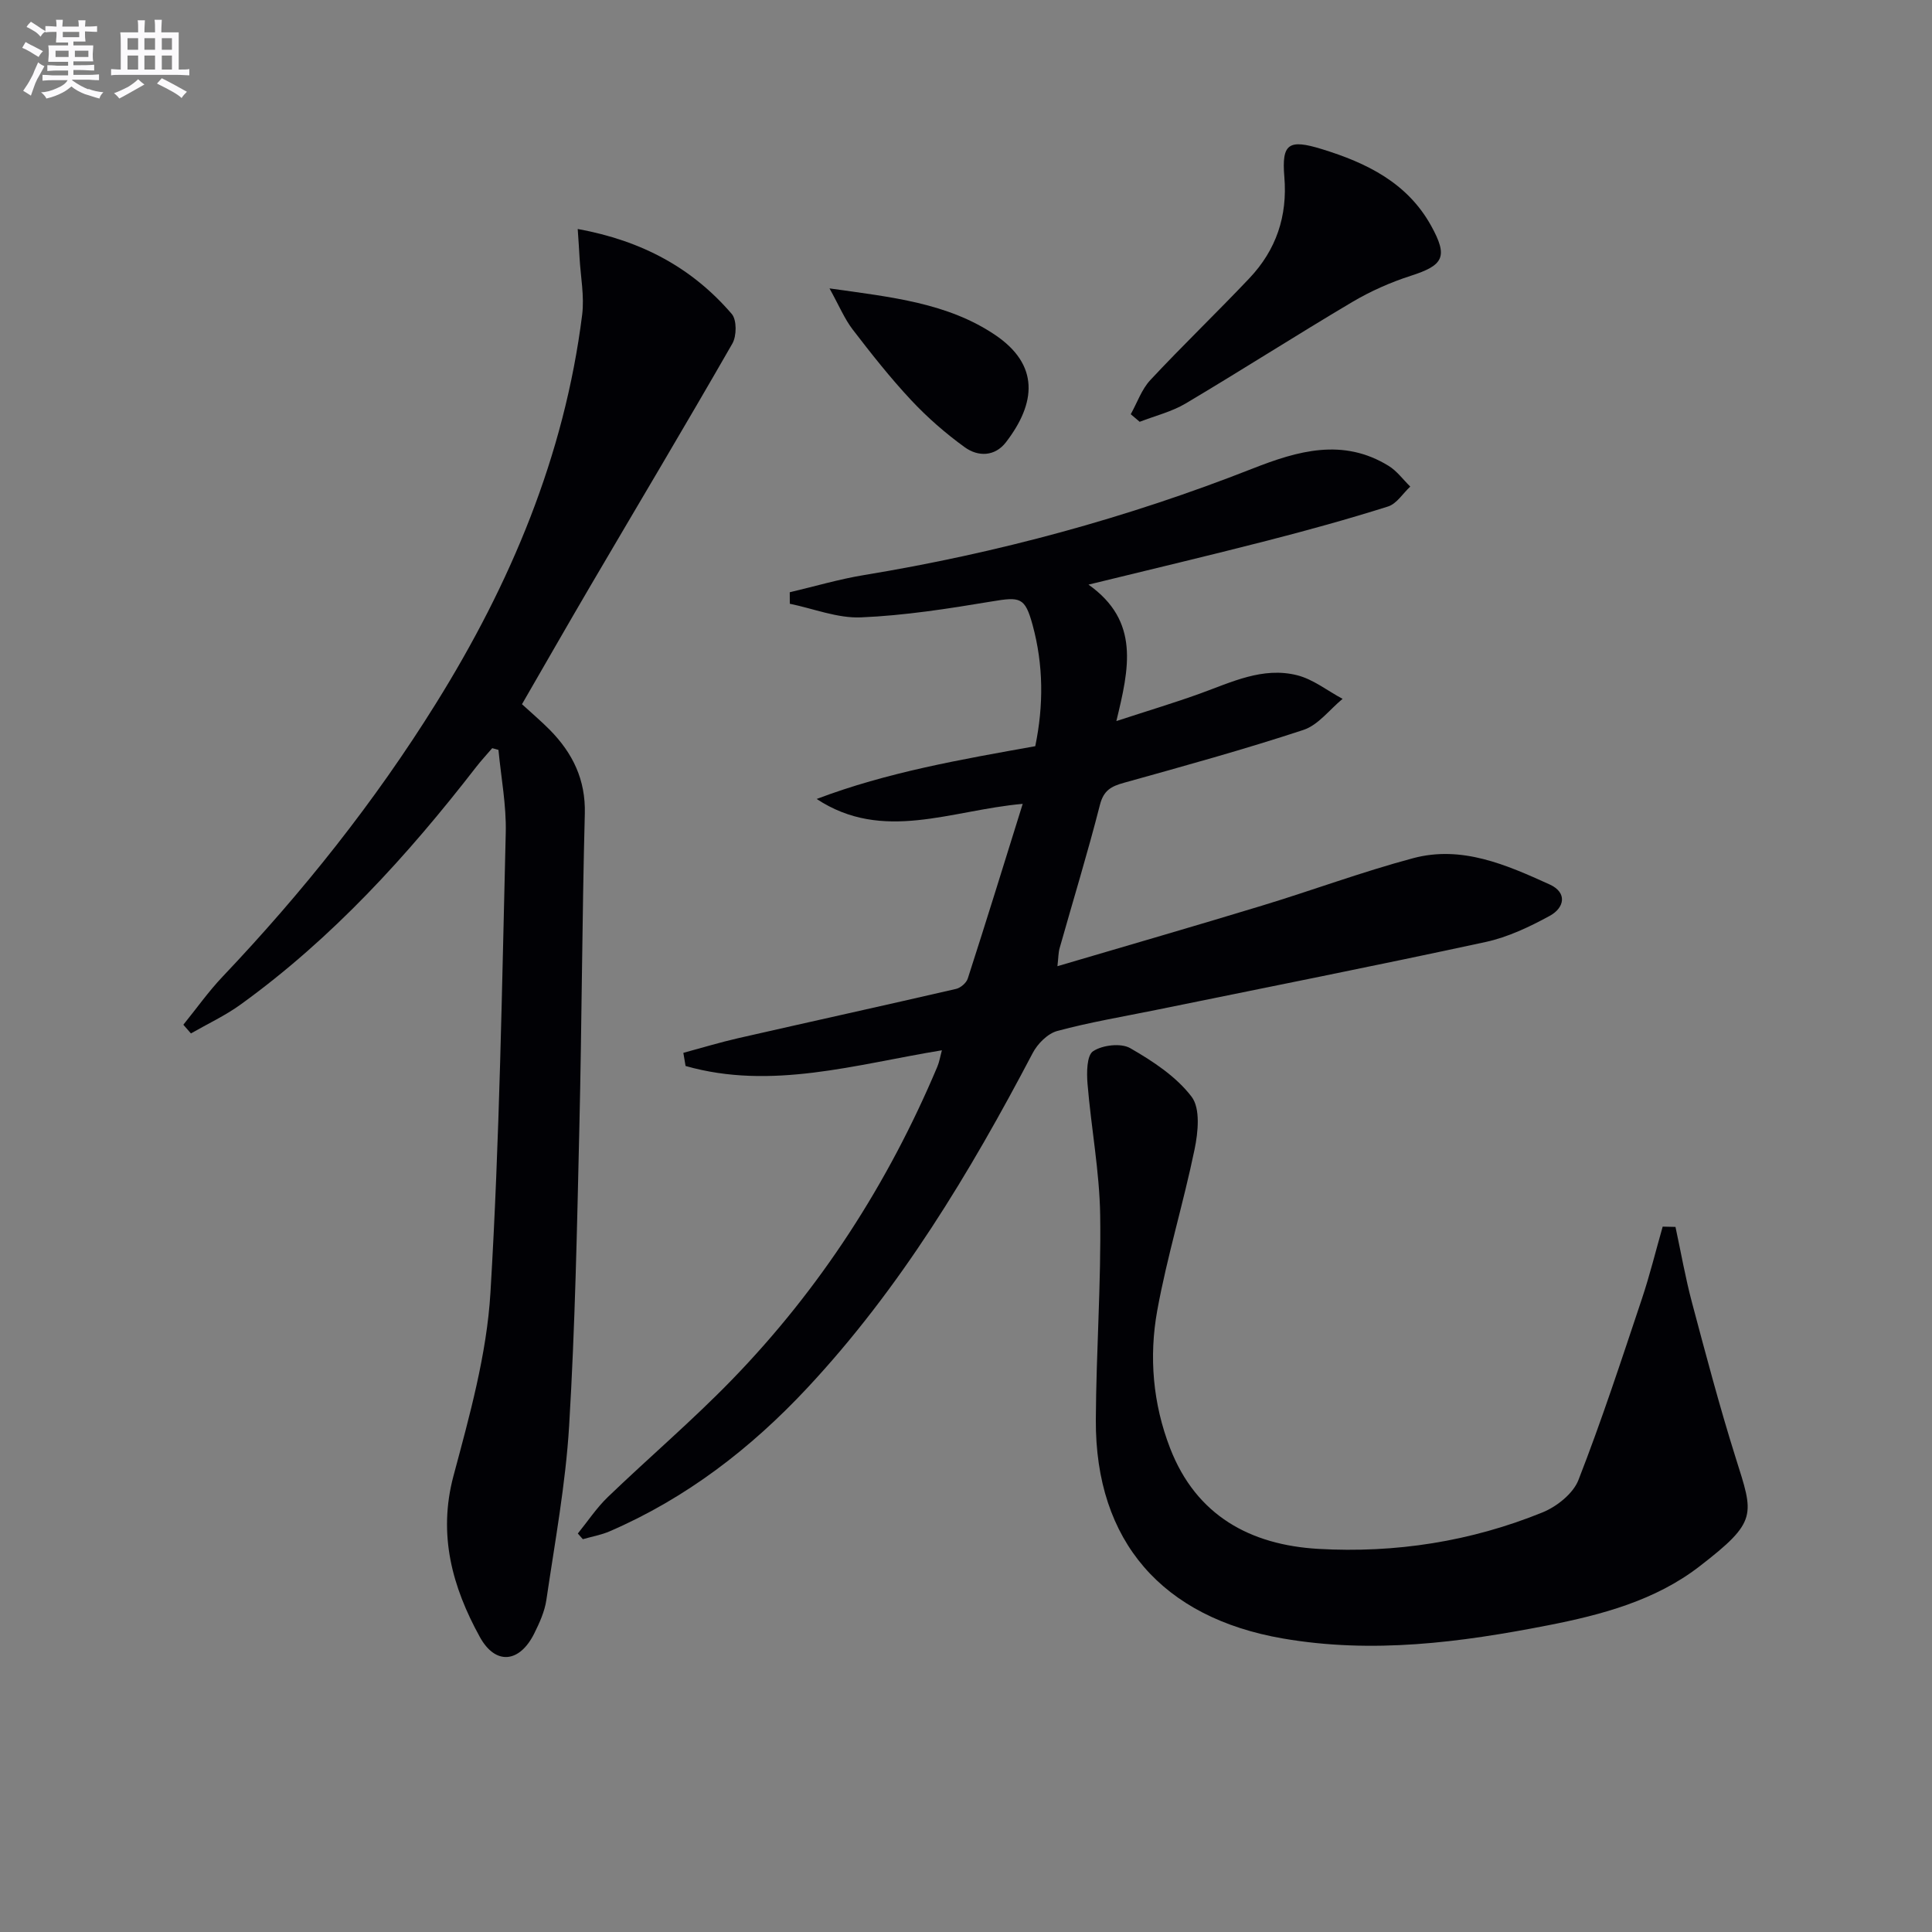
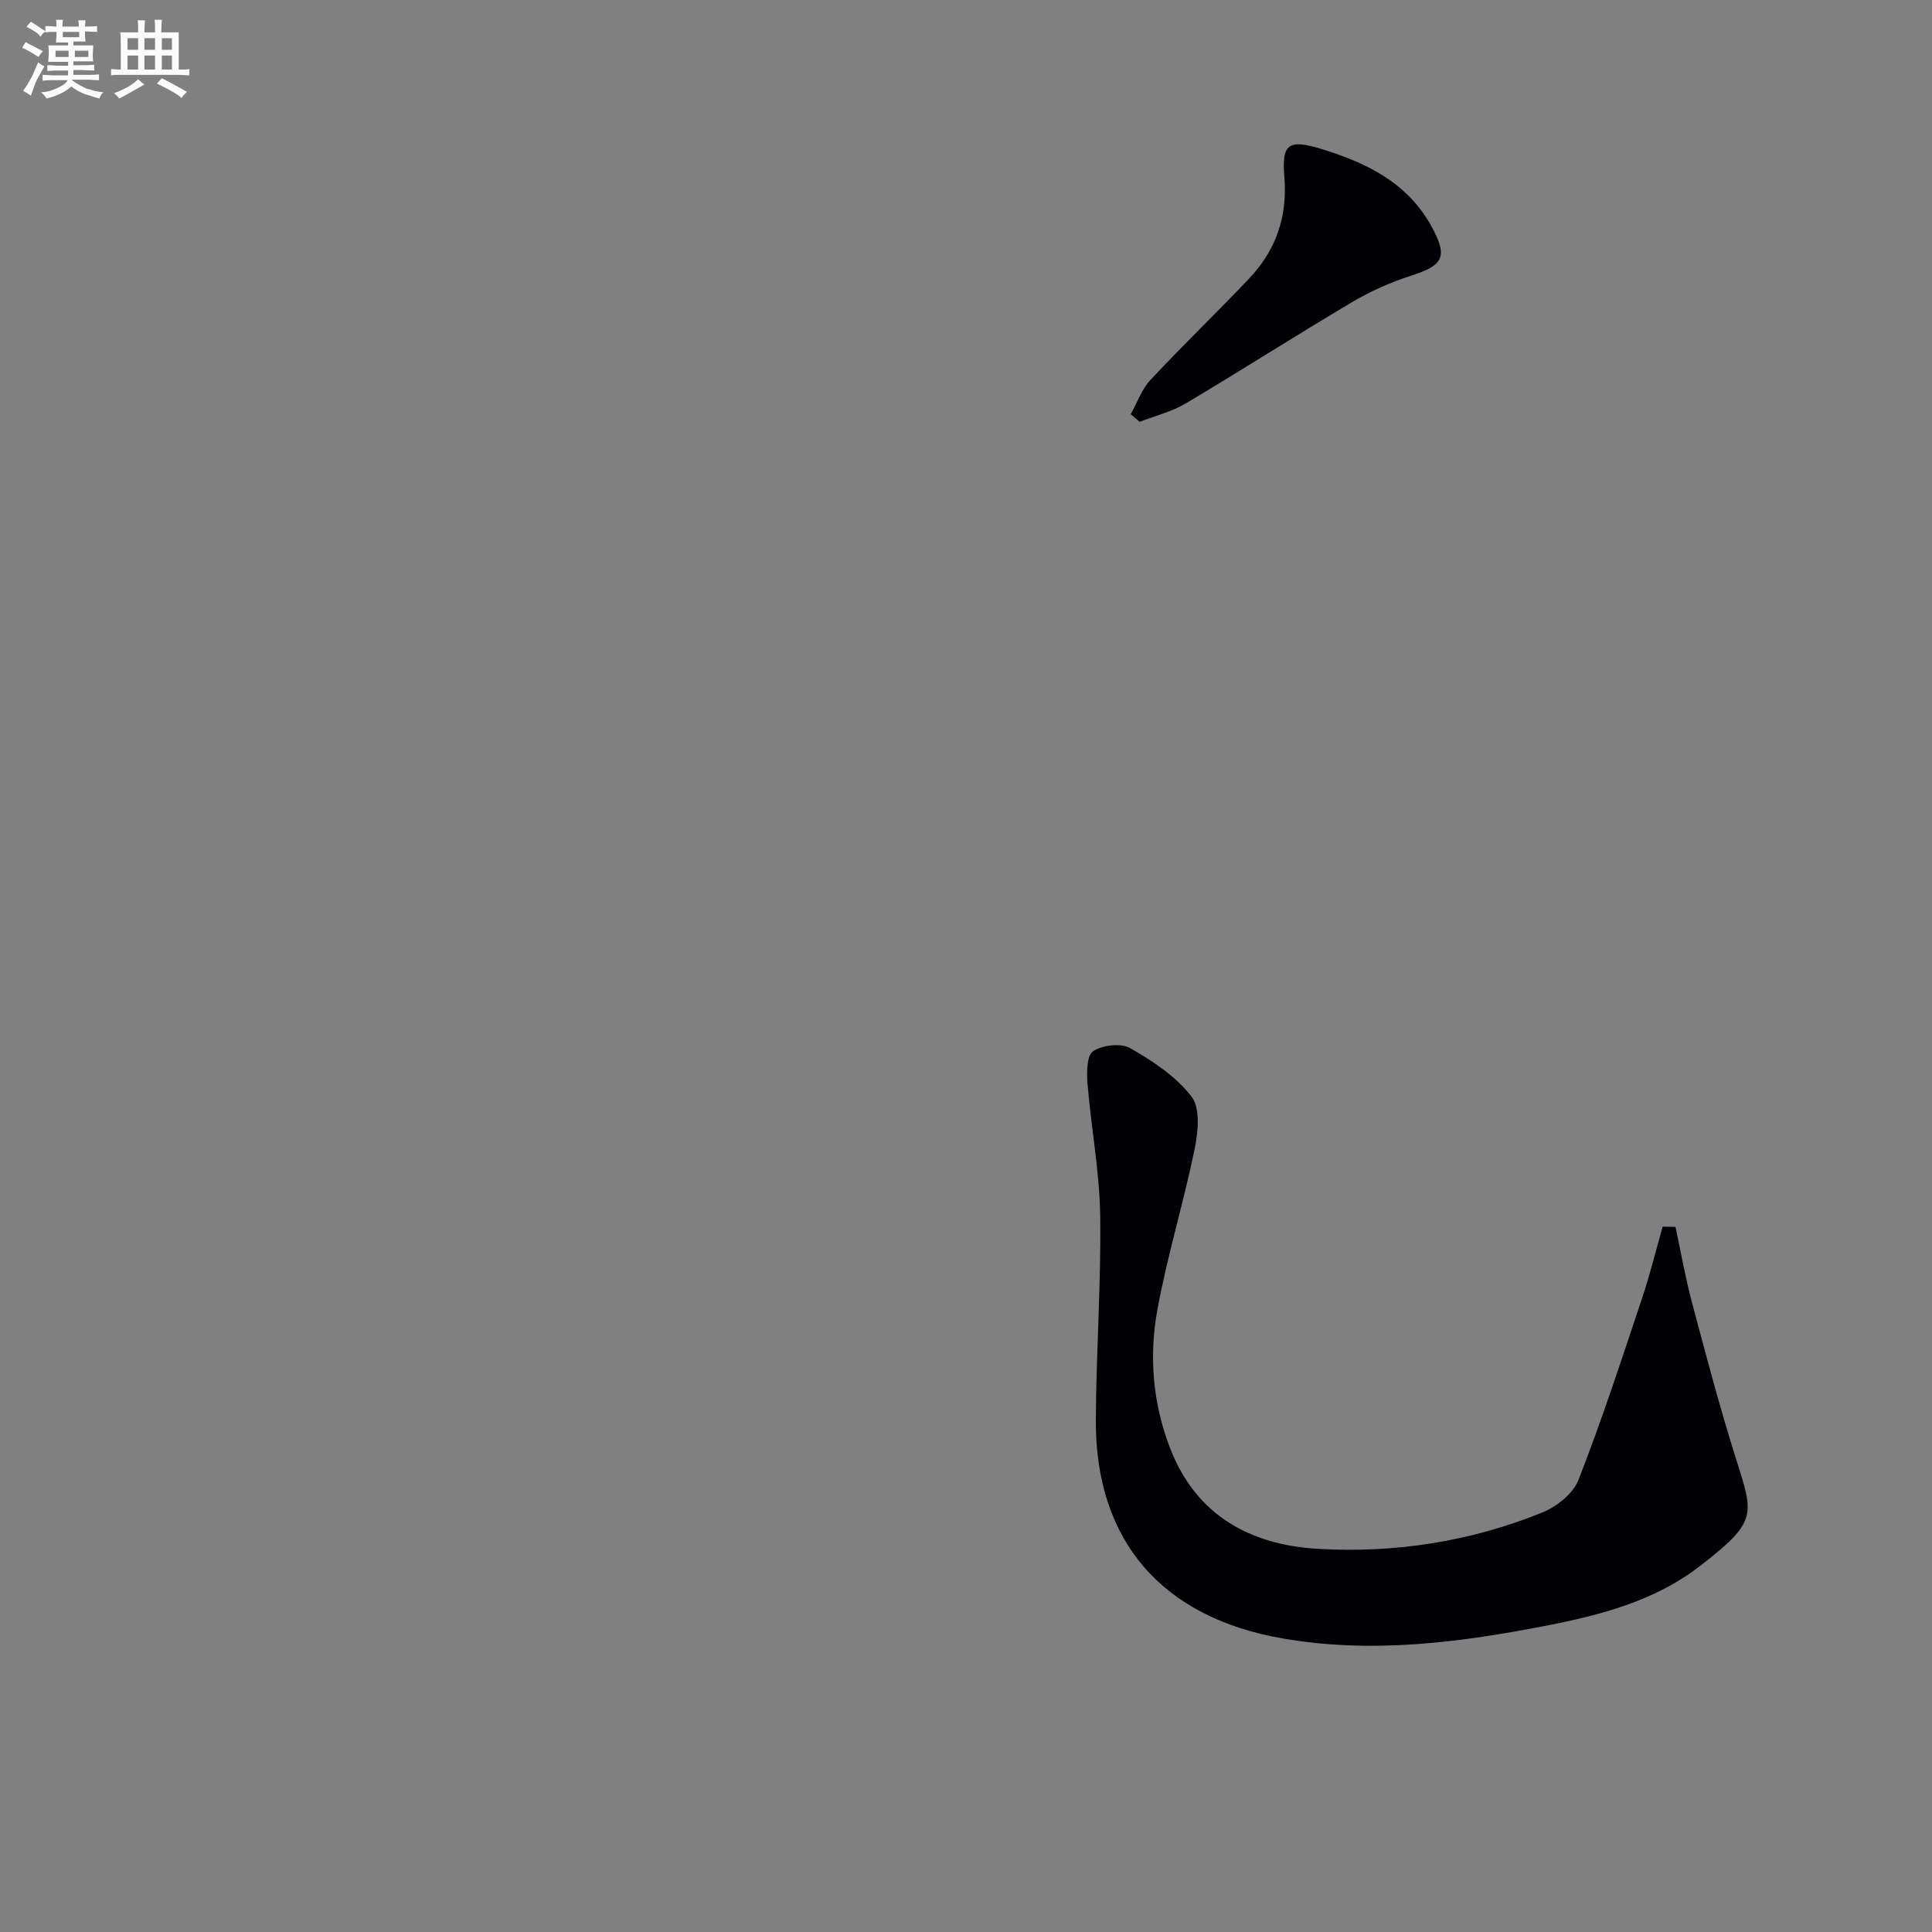
<svg xmlns="http://www.w3.org/2000/svg" enable-background="new 0 0 400 400" viewBox="0 0 400 400">
  <rect x="0" y="0" width="400" height="400" fill="#808080" stroke="none" />
  <g fill="#010105">
-     <path d="m211.74 166.43c-14.93 1.32-28.93 8.03-42.66-1.01 14.63-5.55 29.86-8.17 45.26-10.93 1.74-8.43 1.71-16.8-.55-25.09-1.58-5.77-2.54-5.87-8.5-4.87-8.95 1.49-17.99 2.91-27.03 3.29-4.86.21-9.82-1.81-14.74-2.82 0-.79-.01-1.59-.01-2.38 5.12-1.2 10.2-2.71 15.38-3.56 27.6-4.54 54.43-11.81 80.46-22.05 9.36-3.68 18.7-6.38 28.16-.55 1.72 1.06 2.99 2.84 4.47 4.28-1.52 1.41-2.81 3.55-4.59 4.12-8.33 2.63-16.76 4.96-25.23 7.13-11.83 3.04-23.72 5.85-36.8 9.05 10.69 7.57 8.41 17.36 5.77 28.25 6.51-2.13 11.95-3.76 17.28-5.68 6.54-2.36 13.02-5.6 20.14-3.81 3.34.84 6.29 3.22 9.42 4.89-2.68 2.2-5.03 5.41-8.1 6.43-12.26 4.04-24.73 7.48-37.18 10.95-2.62.73-4.19 1.55-4.96 4.56-2.54 9.96-5.56 19.79-8.35 29.69-.26.91-.24 1.9-.45 3.72 14.5-4.28 28.44-8.3 42.33-12.53 10.47-3.18 20.75-7.01 31.31-9.83 10.07-2.7 19.31 1.37 28.25 5.43 3.75 1.7 3.08 4.84.05 6.5-4.18 2.28-8.67 4.42-13.29 5.42-22.7 4.91-45.49 9.42-68.25 14.07-6.82 1.39-13.72 2.54-20.43 4.35-2 .54-4.09 2.65-5.1 4.59-13.03 24.82-27.41 48.71-46.66 69.32-11.7 12.53-25.07 22.83-40.91 29.68-1.76.76-3.7 1.1-5.56 1.63-.35-.39-.69-.78-1.04-1.17 2.06-2.54 3.89-5.32 6.23-7.57 8.51-8.18 17.53-15.86 25.74-24.33 18.26-18.83 32.27-40.56 42.46-64.74.42-.99.59-2.09.95-3.41-17.9 2.93-35.31 8.31-53.07 3.25-.15-.91-.31-1.82-.46-2.72 3.78-1.02 7.52-2.16 11.33-3.03 15.04-3.43 30.11-6.74 45.14-10.21.94-.22 2.13-1.24 2.42-2.15 3.82-11.83 7.48-23.69 11.37-36.16z" />
-     <path d="m119.61 47.41c13.35 2.43 23.75 8.11 31.9 17.6 1.05 1.23 1.02 4.55.12 6.12-9.67 16.86-19.64 33.54-29.47 50.31-4.7 8.02-9.31 16.09-14.09 24.36 1.9 1.75 3.92 3.45 5.77 5.32 4.73 4.81 7.43 10.3 7.24 17.38-.57 21.63-.62 43.28-1.13 64.91-.48 20.62-.88 41.26-2.12 61.84-.73 12.05-2.95 24.02-4.71 36-.35 2.4-1.43 4.77-2.53 6.98-3.01 6.02-7.98 6.62-11.25.68-5.68-10.31-8.71-21.14-5.45-33.35 3.33-12.45 6.89-25.16 7.65-37.92 1.91-31.69 2.38-63.48 3.17-95.23.14-5.7-.97-11.44-1.51-17.15-.43-.12-.86-.24-1.29-.36-1.12 1.31-2.3 2.57-3.35 3.93-14.23 18.37-29.78 35.44-48.72 49.13-3.21 2.32-6.86 4.02-10.31 6-.52-.6-1.05-1.2-1.57-1.8 2.7-3.33 5.19-6.86 8.13-9.96 16.55-17.44 31.46-36.14 44.17-56.56 15.45-24.8 26.6-51.26 30.27-80.47.48-3.86-.32-7.87-.54-11.82-.08-1.62-.2-3.22-.38-5.94z" />
    <path d="m346.89 254.02c1.13 5.24 2.05 10.54 3.43 15.71 2.86 10.74 5.7 21.49 9.03 32.08 3.74 11.9 4.69 13.1-7.54 22.53-9.1 7.02-20.19 9.99-31.34 12.17-18.14 3.55-36.28 5.93-54.87 2.72-24.86-4.3-38.84-20.02-38.72-45.24.07-14.14 1.11-28.28.9-42.4-.14-9.07-1.87-18.12-2.62-27.2-.19-2.3-.17-5.88 1.16-6.75 1.94-1.28 5.76-1.73 7.68-.63 4.68 2.69 9.52 5.87 12.71 10.06 1.84 2.42 1.35 7.33.62 10.86-2.31 11.2-5.7 22.19-7.74 33.43-1.73 9.56-.9 19.26 2.67 28.48 5.41 13.97 16.63 20.03 30.7 20.84 15.92.91 31.56-1.52 46.39-7.55 2.96-1.2 6.35-3.89 7.45-6.71 4.81-12.32 8.92-24.91 13.12-37.46 1.65-4.93 2.89-10 4.32-15 .88.02 1.76.04 2.65.06z" />
    <path d="m234.11 85.76c1.33-2.38 2.25-5.14 4.05-7.07 6.69-7.17 13.77-13.96 20.51-21.08 5.53-5.84 7.92-12.83 7.24-20.99-.58-6.92.9-7.86 7.76-5.75 9.26 2.85 17.69 6.94 22.64 15.89 3.54 6.41 2.58 8.16-4.22 10.34-4.2 1.35-8.34 3.19-12.14 5.44-11.57 6.86-22.9 14.12-34.46 20.99-2.9 1.72-6.34 2.56-9.53 3.8-.62-.52-1.23-1.04-1.85-1.57z" />
-     <path d="m171.74 59.71c12.98 1.82 24.43 3.02 34.24 9.6 9.29 6.24 8.52 14.15 2.3 22.24-2.3 3-5.78 3.04-8.52 1.06-4-2.89-7.79-6.2-11.16-9.81-4.3-4.6-8.23-9.59-12.07-14.59-1.69-2.21-2.78-4.88-4.79-8.5z" />
+     <path d="m171.74 59.71z" />
  </g>
  <path d="m6.8 9.5c.6.3 1.3.7 2.1 1.1-.4.4-.7.8-.9 1.2-.7-.4-1.3-.8-1.8-1.1s-1.1-.6-1.6-.8c.2-.4.5-.8.7-1.2.4.2.8.5 1.5.8zm.9 6.9c-.3.6-.5 1.1-.7 1.7s-.4 1.1-.6 1.7c-.6-.4-1.1-.7-1.6-1 .7-1 1.2-1.8 1.5-2.4.3-.5.6-1.1.8-1.7.3-.6.5-1.2.8-1.8.3.3.8.6 1.3.8-.7 1.3-1.2 2.2-1.5 2.7zm.1-11c.4.3 1 .7 1.7 1.1-.5.2-.8.6-1.1 1.1-.5-.6-1-1-1.4-1.2s-.9-.6-1.5-.8c.2-.4.5-.7.9-1.1.5.3.9.6 1.4.9zm10.5 13c1 .4 2 .6 3.1.7-.4.4-.7.8-.8 1.3-.9-.2-1.9-.6-3-.9-1-.4-2-.9-2.8-1.6-.5.4-1.1.9-1.9 1.3s-1.9.9-3.3 1.2c-.1-.3-.5-.8-1.1-1.3 1 0 2.1-.3 3.2-.8 1.2-.5 1.9-1 2.3-1.7h-3.2c-.4 0-1 0-2 .1v-1.2c1 0 1.7.1 2 .1h3.3v-1h-2.3c-.2 0-.9 0-2 .1v-1.2c1.2 0 1.9.1 2 .1h2.3v-.8h-4.1c0-.7.1-1.2.1-1.6 0-.5 0-1.1-.1-1.8h4.1v-.6h-2.5c0-.6.1-1.1.1-1.6v-.6h-.5c-.4 0-1 0-1.8.1v-1.3c1.2 0 1.9.1 2.1.1h.2c0-.3 0-.8-.1-1.4h1.4c0 .6-.1 1-.1 1.4h3.4c0-.4 0-.8-.1-1.3h1.5c0 .4-.1.9-.1 1.3.7 0 1.5 0 2.5-.1v1.2c-1 0-1.8-.1-2.5-.1v.6c0 .3 0 .8.1 1.5h-2.5v.8h4.1c0 .7-.1 1.3-.1 1.8s0 1 .1 1.5h-4.1v.8h1.4c.8 0 1.8 0 2.9-.1v1.2c-1 0-1.9-.1-2.8-.1h-1.5v1h3.2c.3 0 1 0 2.1-.1v1.2c-1.1 0-1.8-.1-2.1-.1h-3.4l-.1.1c1.4 1 2.4 1.5 3.4 1.9zm-4.1-6.6v-1.3h-2.7v1.3zm2.2-4.1v-1.1h-3.4v1.1zm1.9 4.1v-1.3h-2.8v1.3z" fill="#fbfafc" />
  <path d="m37 6.7v2.3 5.4c1 0 1.8 0 2.2-.1v1.3c-.6 0-1.5-.1-2.5-.1h-11.9c-.7 0-1.3 0-1.8.1v-1.3c.5 0 1.1.1 2 .1v-5.2c0-1 0-1.8-.1-2.5h3.7c0-1.3 0-2.1-.1-2.5h1.5c0 .4-.1 1.3-.1 2.5h2.2c0-1.2 0-2.1-.1-2.6h1.5c0 .4-.1 1.3-.1 2.6zm-12.3 13.7c-.3-.4-.7-.8-1.1-1.1 1.1-.4 2.1-.9 2.9-1.3.8-.5 1.5-1 2.1-1.6.4.4.9.8 1.3 1.1-2.5 1.4-4.2 2.4-5.2 2.9zm3.9-10.1v-2.4h-2.2v2.4zm0 4.1v-2.9h-2.2v2.9zm3.5-4.1v-2.4h-2.2v2.4zm0 4.1v-2.9h-2.2v2.9zm.4 2.9 1-1.1c.6.3 1.4.7 2.5 1.3s2 1.1 2.7 1.5c-.4.4-.8.8-1.1 1.3-.8-.8-2.5-1.7-5.1-3zm3.1-7v-2.4h-2.1v2.4zm0 4.1v-2.9h-2.1v2.9z" fill="#fbfafc" />
</svg>